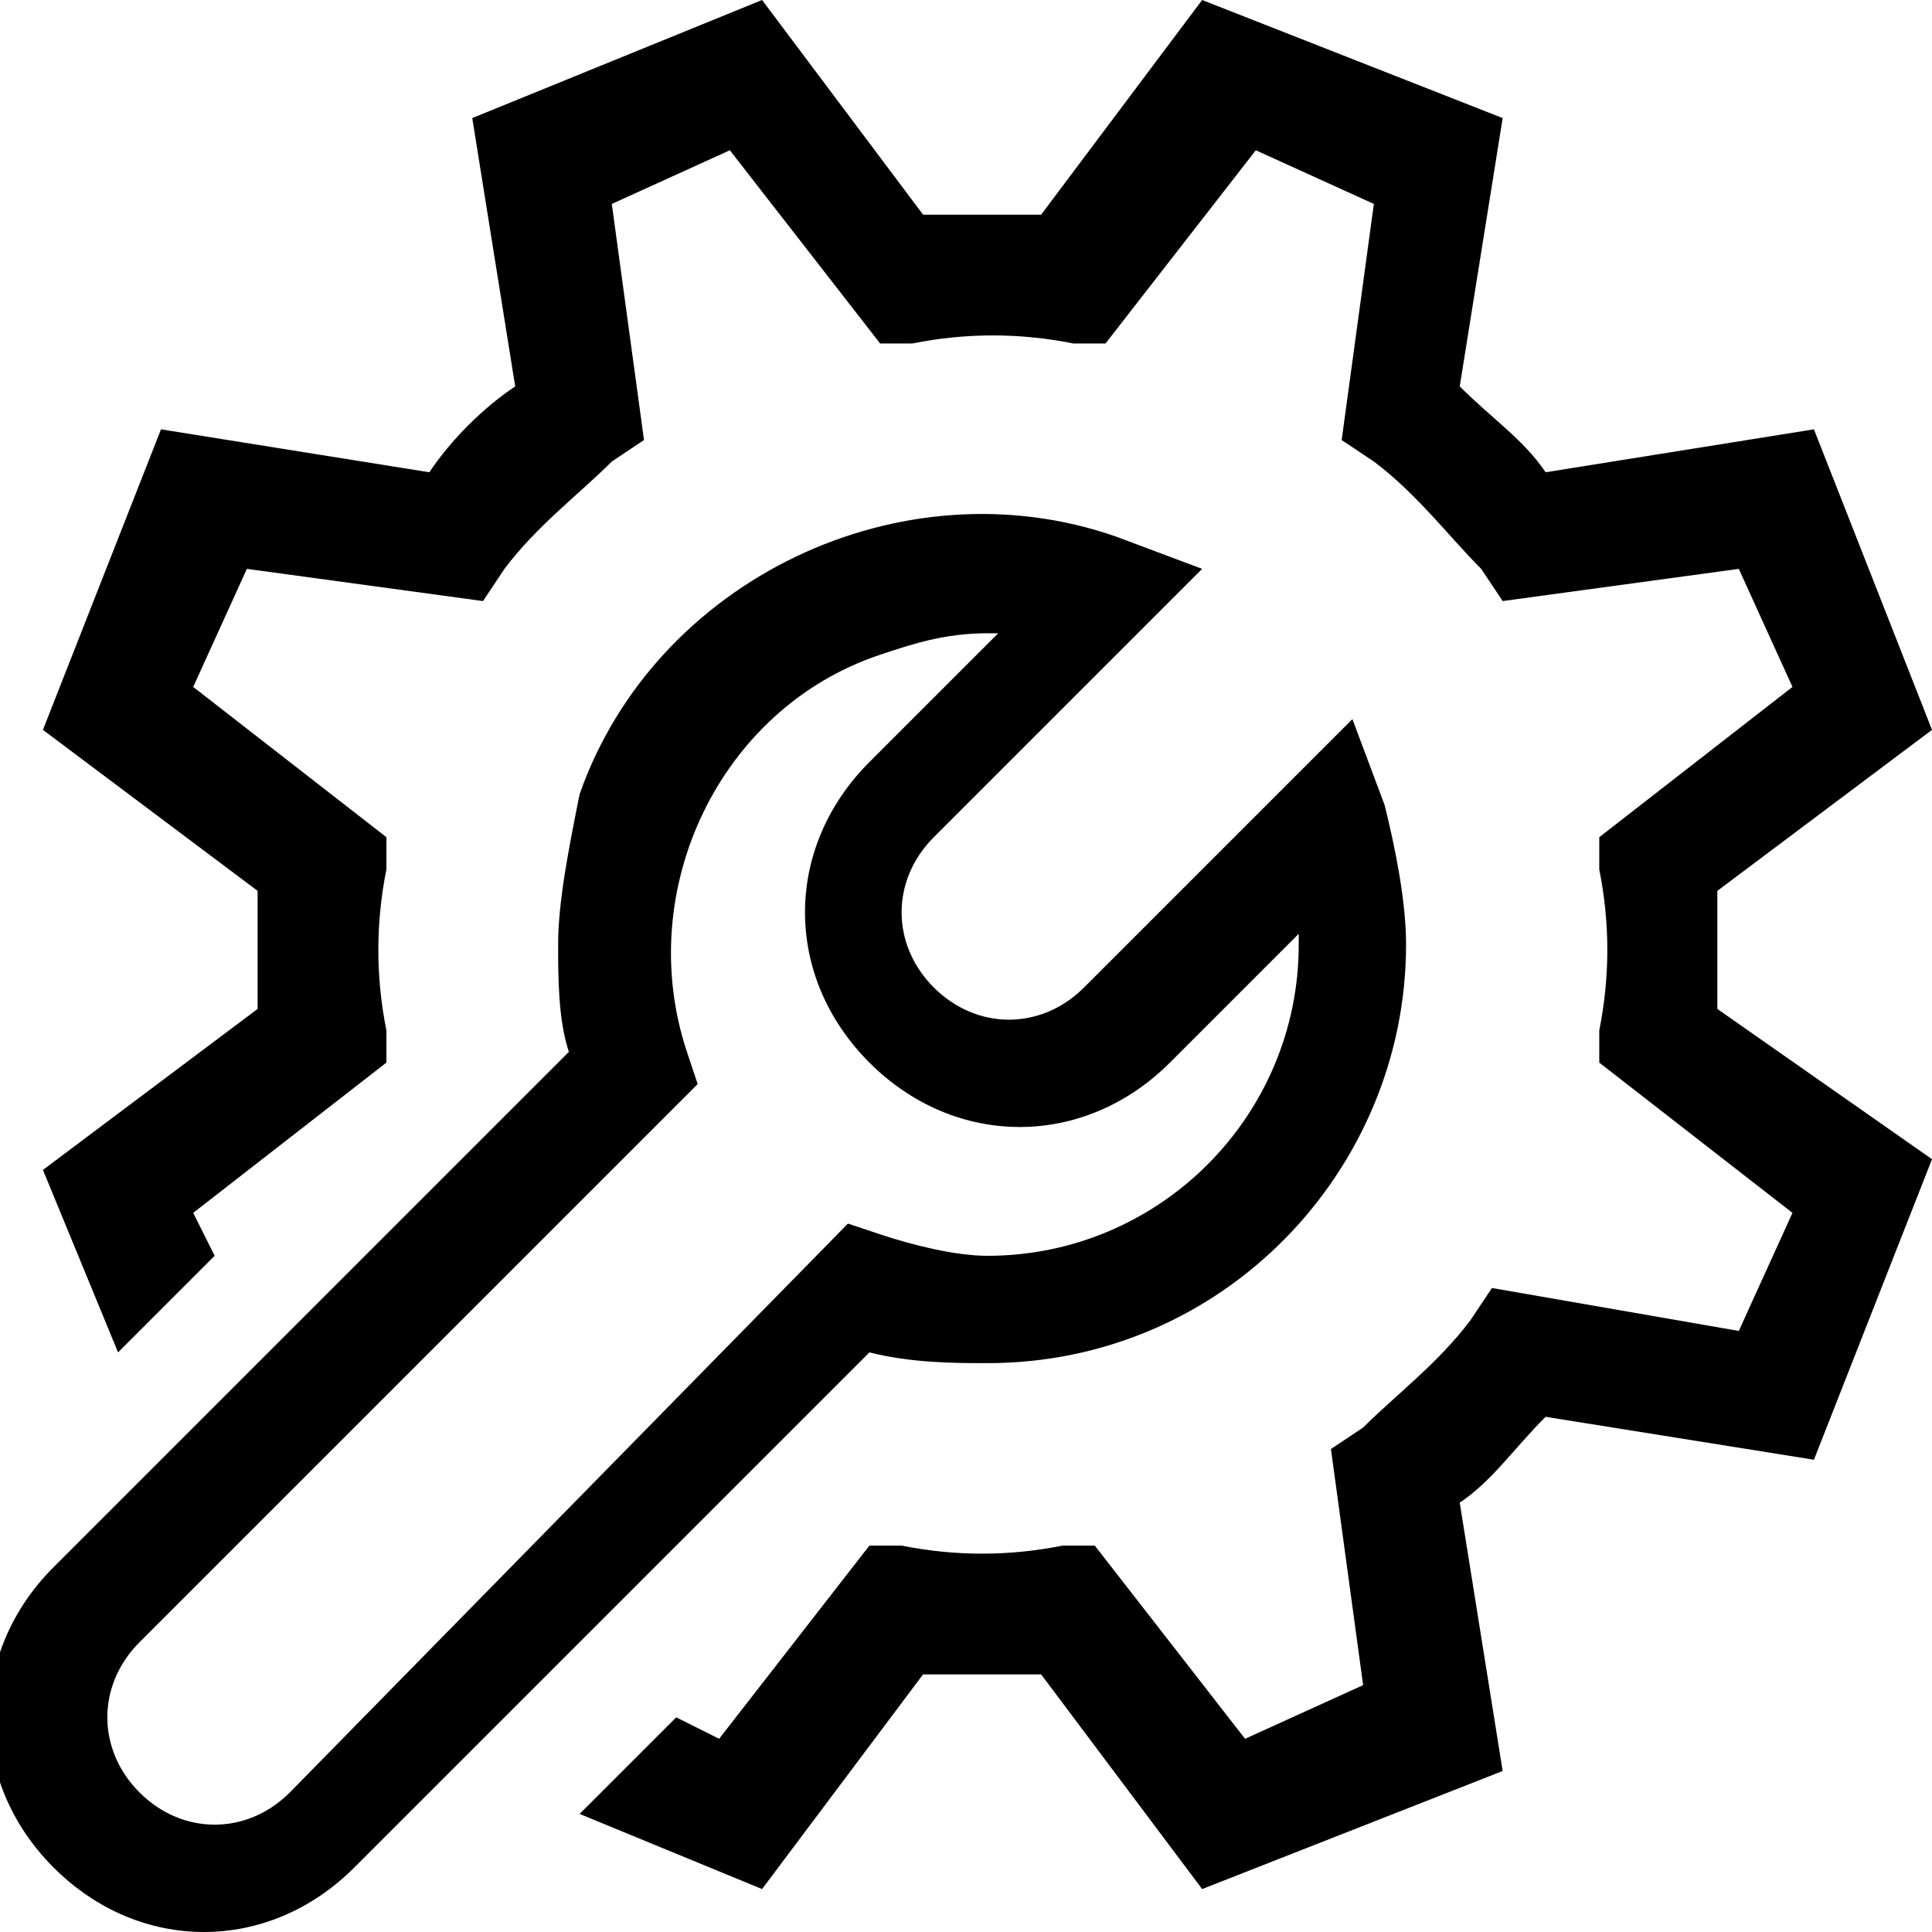
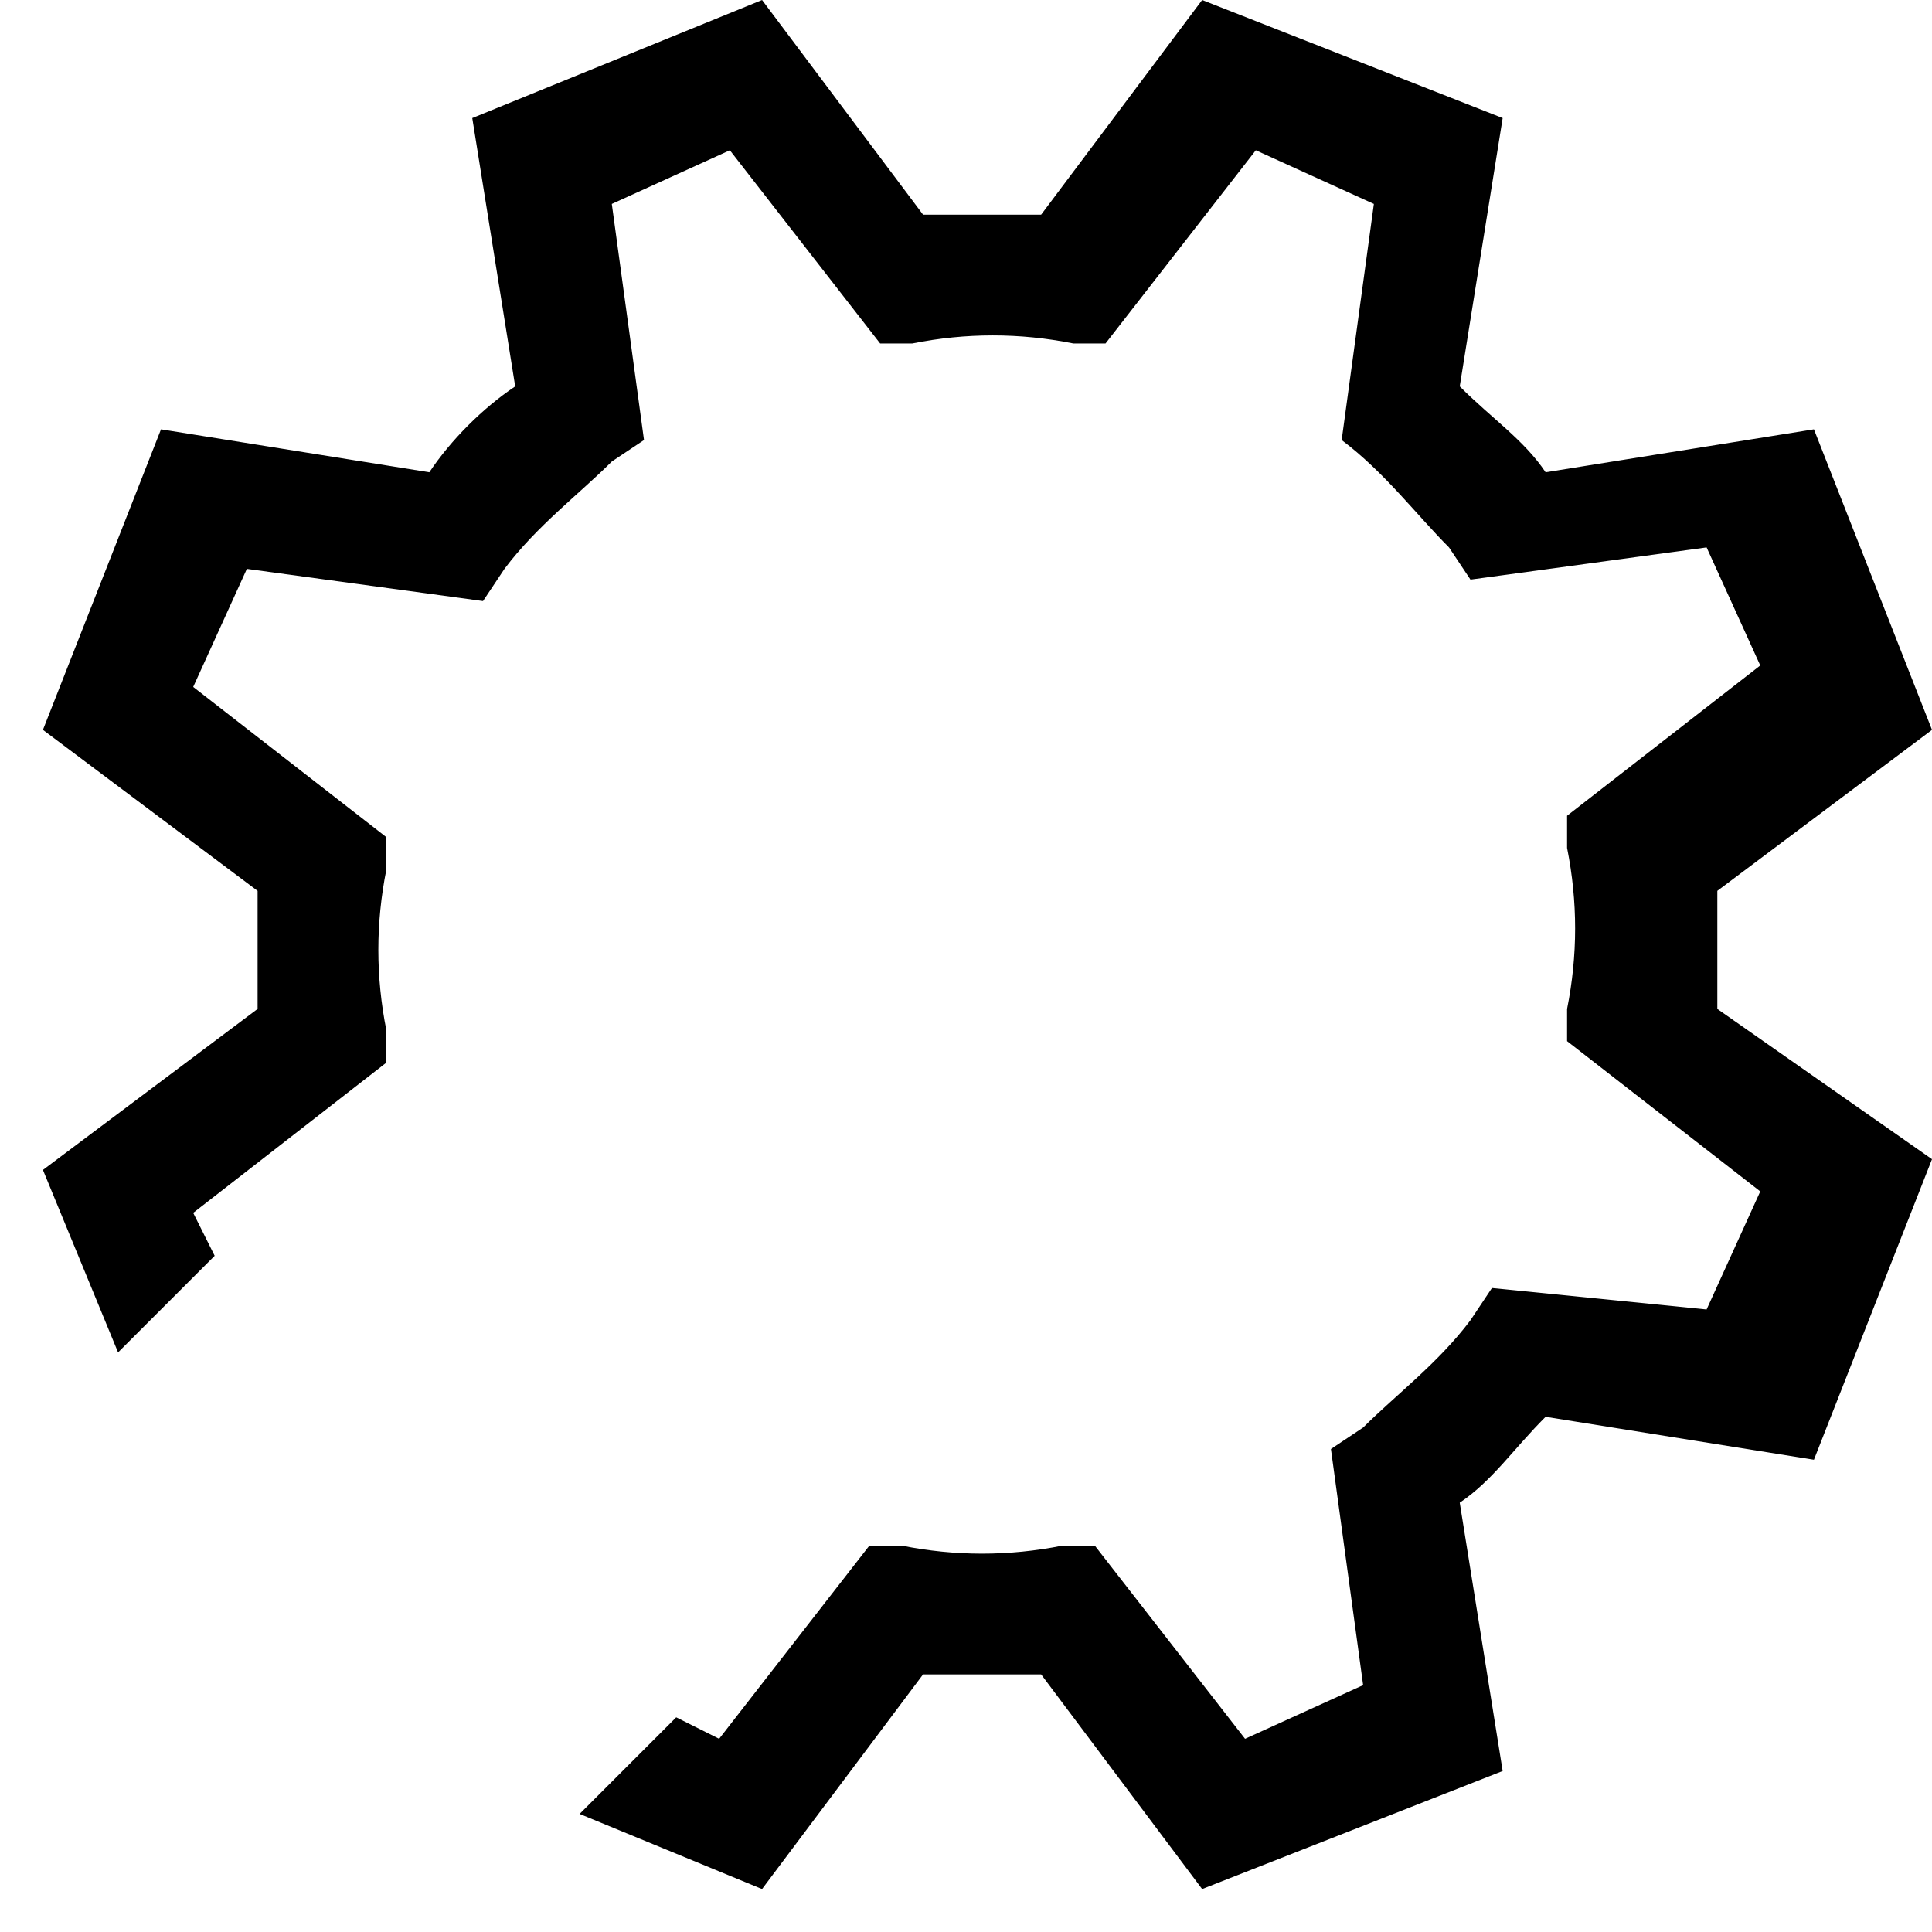
<svg xmlns="http://www.w3.org/2000/svg" version="1.1" id="Layer_1" x="0px" y="0px" viewBox="0 0 18 18" style="enable-background:new 0 0 18 18;" xml:space="preserve">
  <title>icon</title>
  <g>
-     <path d="M9.2,12.7c2.2,0,3.9-1.8,3.9-3.9c0-0.4-0.1-0.9-0.2-1.3l-0.3-0.8l-2.5,2.5c-0.4,0.4-1,0.4-1.4,0c-0.4-0.4-0.4-1,0-1.4   l2.5-2.5l-0.8-0.3c-2-0.7-4.3,0.4-5,2.4C5.3,7.9,5.2,8.4,5.2,8.8c0,0.3,0,0.7,0.1,1l-4.8,4.8c-0.8,0.8-0.8,2,0,2.8   c0.8,0.8,2,0.8,2.8,0l4.8-4.8C8.5,12.7,8.9,12.7,9.2,12.7z M2.7,16.7c-0.4,0.4-1,0.4-1.4,0s-0.4-1,0-1.4l5.2-5.2L6.4,9.8   C5.9,8.3,6.7,6.6,8.2,6.1c0.3-0.1,0.6-0.2,1-0.2c0,0,0.1,0,0.1,0L8.1,7.1c-0.8,0.8-0.8,2,0,2.8s2,0.8,2.8,0c0,0,0,0,0,0l1.2-1.2   c0,0,0,0.1,0,0.1c0,1.6-1.3,2.9-2.9,2.9c-0.3,0-0.7-0.1-1-0.2l-0.3-0.1L2.7,16.7z" />
-     <path d="M16,9.4c0-0.4,0-0.7,0-1.1l2-1.5L16.9,4l-2.5,0.4c-0.2-0.3-0.5-0.5-0.8-0.8L14,1.1L11.2,0L9.7,2C9.4,2,9,2,8.6,2L7.1,0   L4.4,1.1l0.4,2.5C4.5,3.8,4.2,4.1,4,4.4L1.5,4L0.4,6.8l2,1.5c0,0.4,0,0.7,0,1.1l-2,1.5l0.7,1.7l0.9-0.9l-0.2-0.4l1.8-1.4l0-0.3   c-0.1-0.5-0.1-1,0-1.5l0-0.3L1.8,6.4l0.5-1.1l2.2,0.3l0.2-0.3c0.3-0.4,0.7-0.7,1-1L6,4.1L5.7,1.9l1.1-0.5l1.4,1.8l0.3,0   c0.5-0.1,1-0.1,1.5,0l0.3,0l1.4-1.8l1.1,0.5l-0.3,2.2l0.3,0.2c0.4,0.3,0.7,0.7,1,1l0.2,0.3l2.2-0.3l0.5,1.1l-1.8,1.4l0,0.3   c0.1,0.5,0.1,1,0,1.5l0,0.3l1.8,1.4l-0.5,1.1L13.9,12l-0.2,0.3c-0.3,0.4-0.7,0.7-1,1l-0.3,0.2l0.3,2.2l-1.1,0.5l-1.4-1.8l-0.3,0   c-0.5,0.1-1,0.1-1.5,0l-0.3,0l-1.4,1.8L6.3,16l-0.9,0.9l1.7,0.7l1.5-2c0.4,0,0.7,0,1.1,0l1.5,2l2.8-1.1L13.6,14   c0.3-0.2,0.5-0.5,0.8-0.8l2.5,0.4l1.1-2.8L16,9.4z" />
+     <path d="M16,9.4c0-0.4,0-0.7,0-1.1l2-1.5L16.9,4l-2.5,0.4c-0.2-0.3-0.5-0.5-0.8-0.8L14,1.1L11.2,0L9.7,2C9.4,2,9,2,8.6,2L7.1,0   L4.4,1.1l0.4,2.5C4.5,3.8,4.2,4.1,4,4.4L1.5,4L0.4,6.8l2,1.5c0,0.4,0,0.7,0,1.1l-2,1.5l0.7,1.7l0.9-0.9l-0.2-0.4l1.8-1.4l0-0.3   c-0.1-0.5-0.1-1,0-1.5l0-0.3L1.8,6.4l0.5-1.1l2.2,0.3l0.2-0.3c0.3-0.4,0.7-0.7,1-1L6,4.1L5.7,1.9l1.1-0.5l1.4,1.8l0.3,0   c0.5-0.1,1-0.1,1.5,0l0.3,0l1.4-1.8l1.1,0.5l-0.3,2.2c0.4,0.3,0.7,0.7,1,1l0.2,0.3l2.2-0.3l0.5,1.1l-1.8,1.4l0,0.3   c0.1,0.5,0.1,1,0,1.5l0,0.3l1.8,1.4l-0.5,1.1L13.9,12l-0.2,0.3c-0.3,0.4-0.7,0.7-1,1l-0.3,0.2l0.3,2.2l-1.1,0.5l-1.4-1.8l-0.3,0   c-0.5,0.1-1,0.1-1.5,0l-0.3,0l-1.4,1.8L6.3,16l-0.9,0.9l1.7,0.7l1.5-2c0.4,0,0.7,0,1.1,0l1.5,2l2.8-1.1L13.6,14   c0.3-0.2,0.5-0.5,0.8-0.8l2.5,0.4l1.1-2.8L16,9.4z" />
  </g>
</svg>